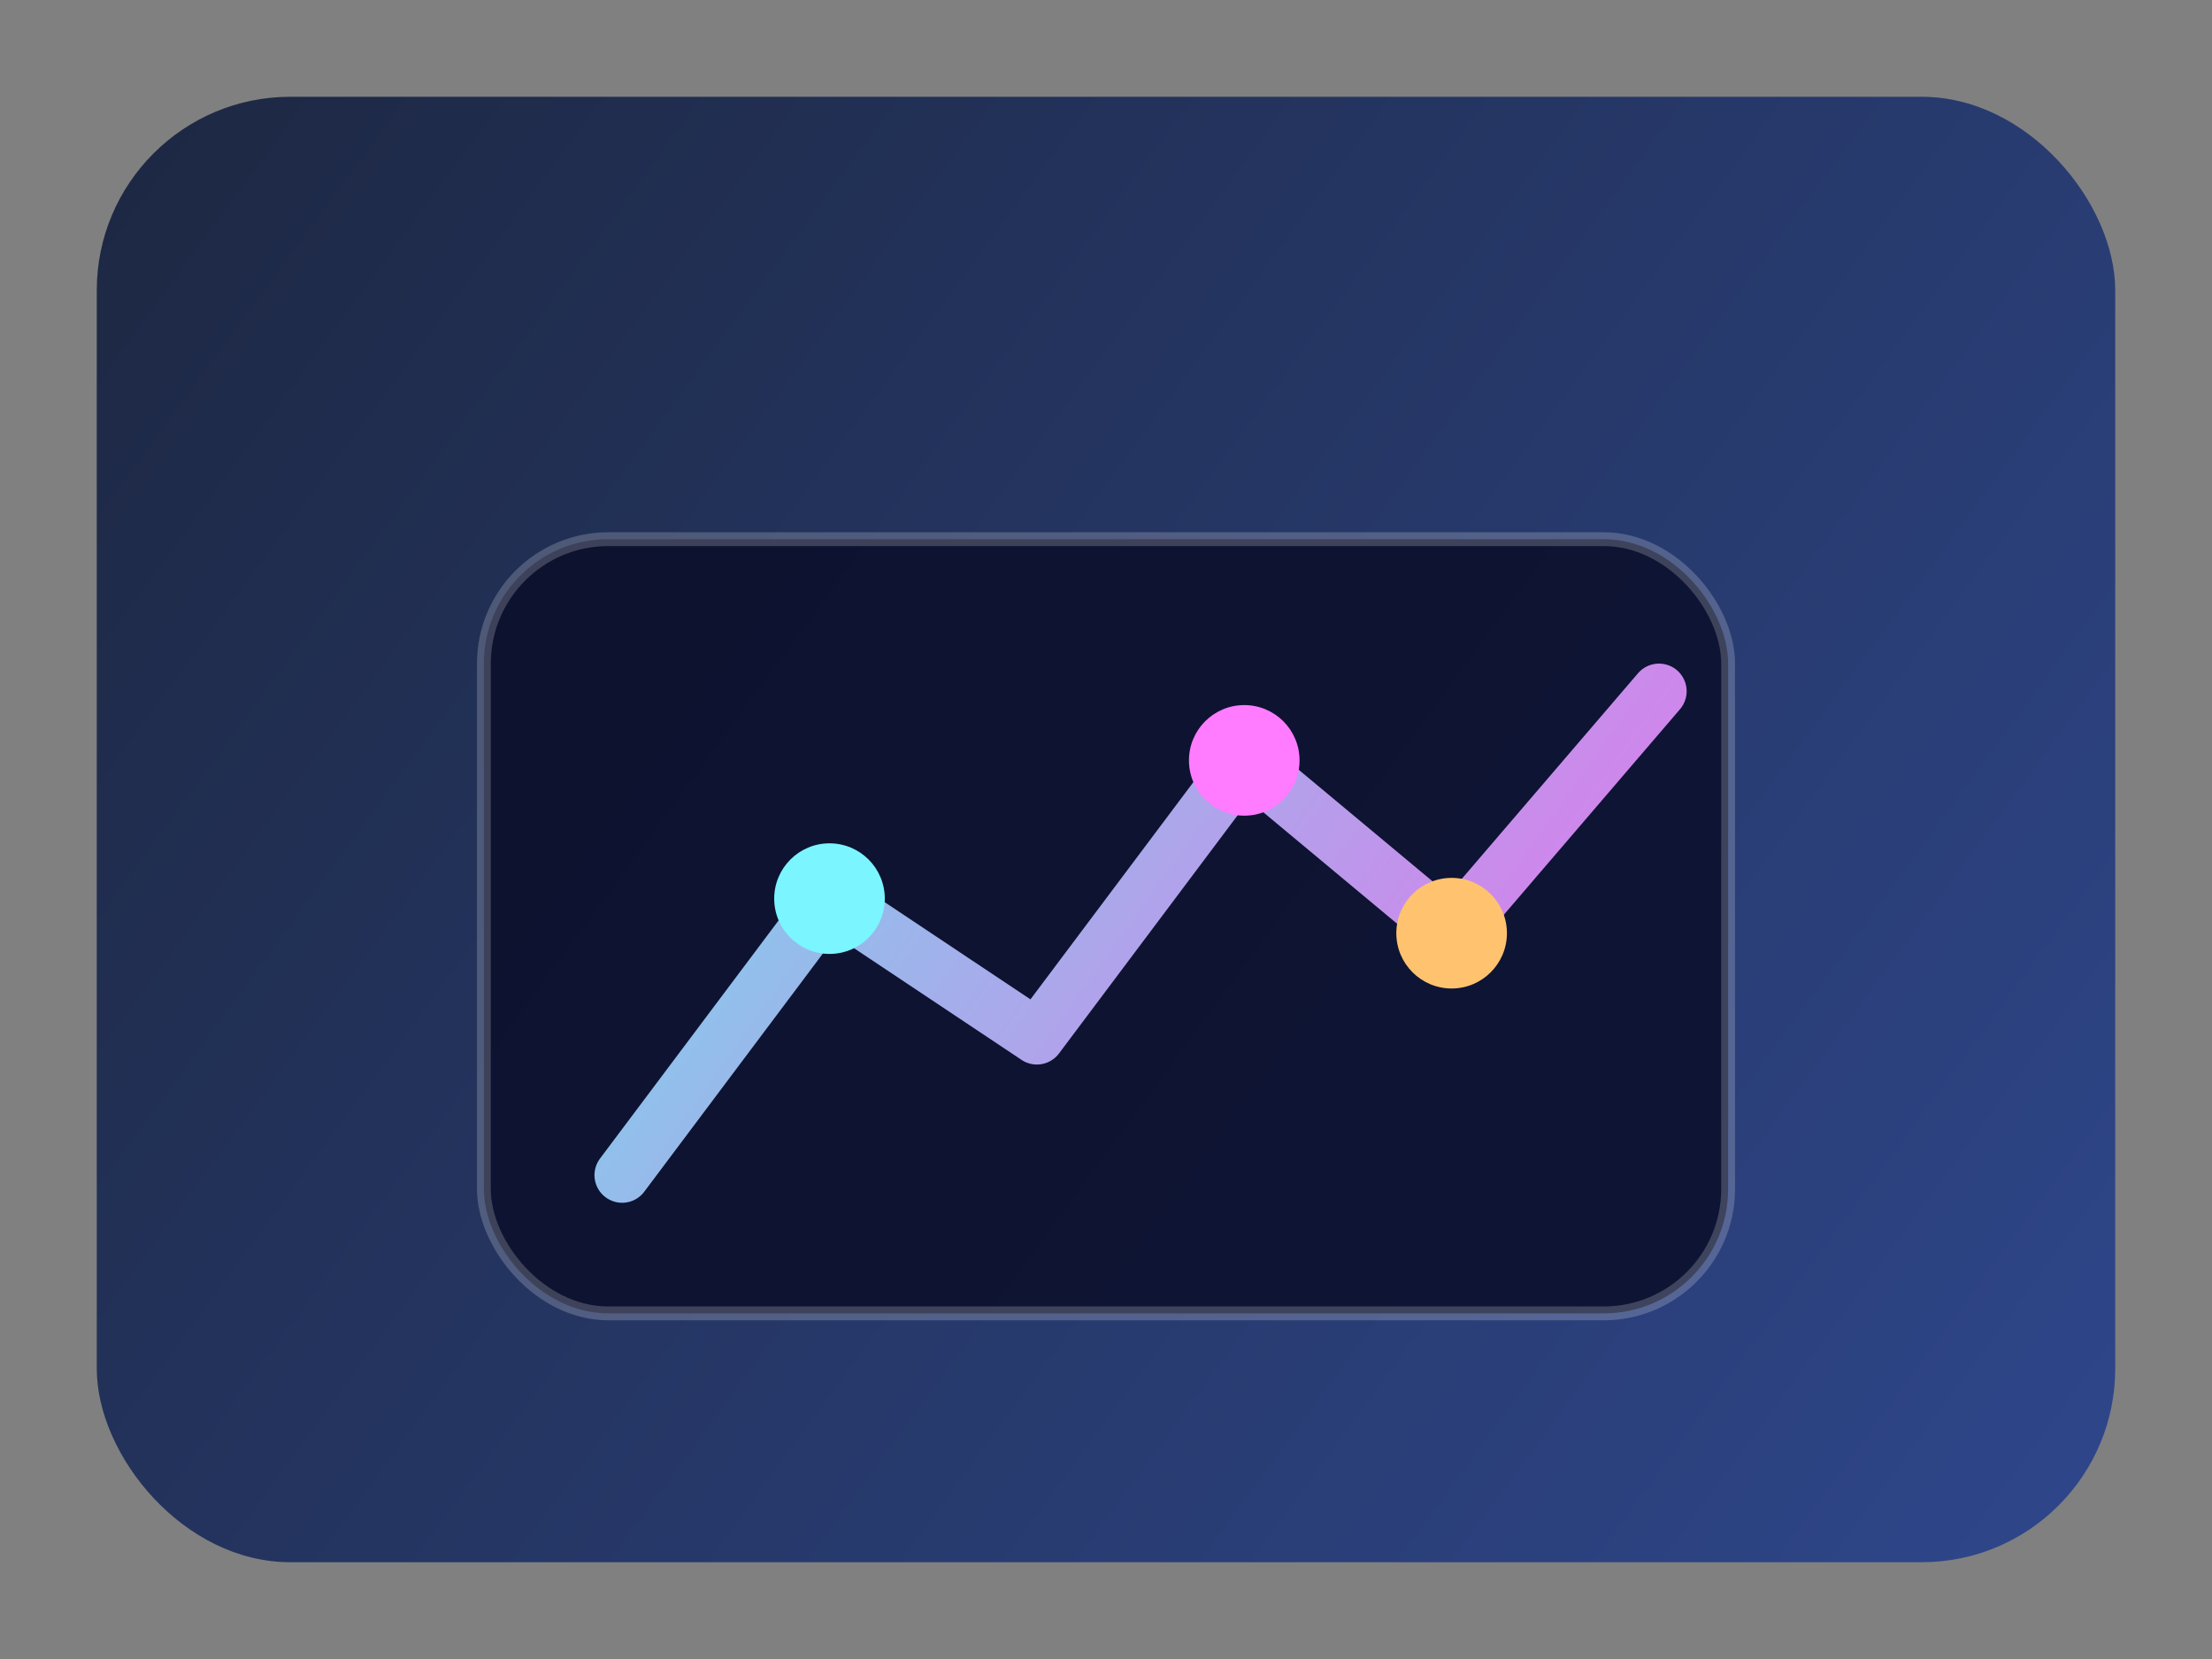
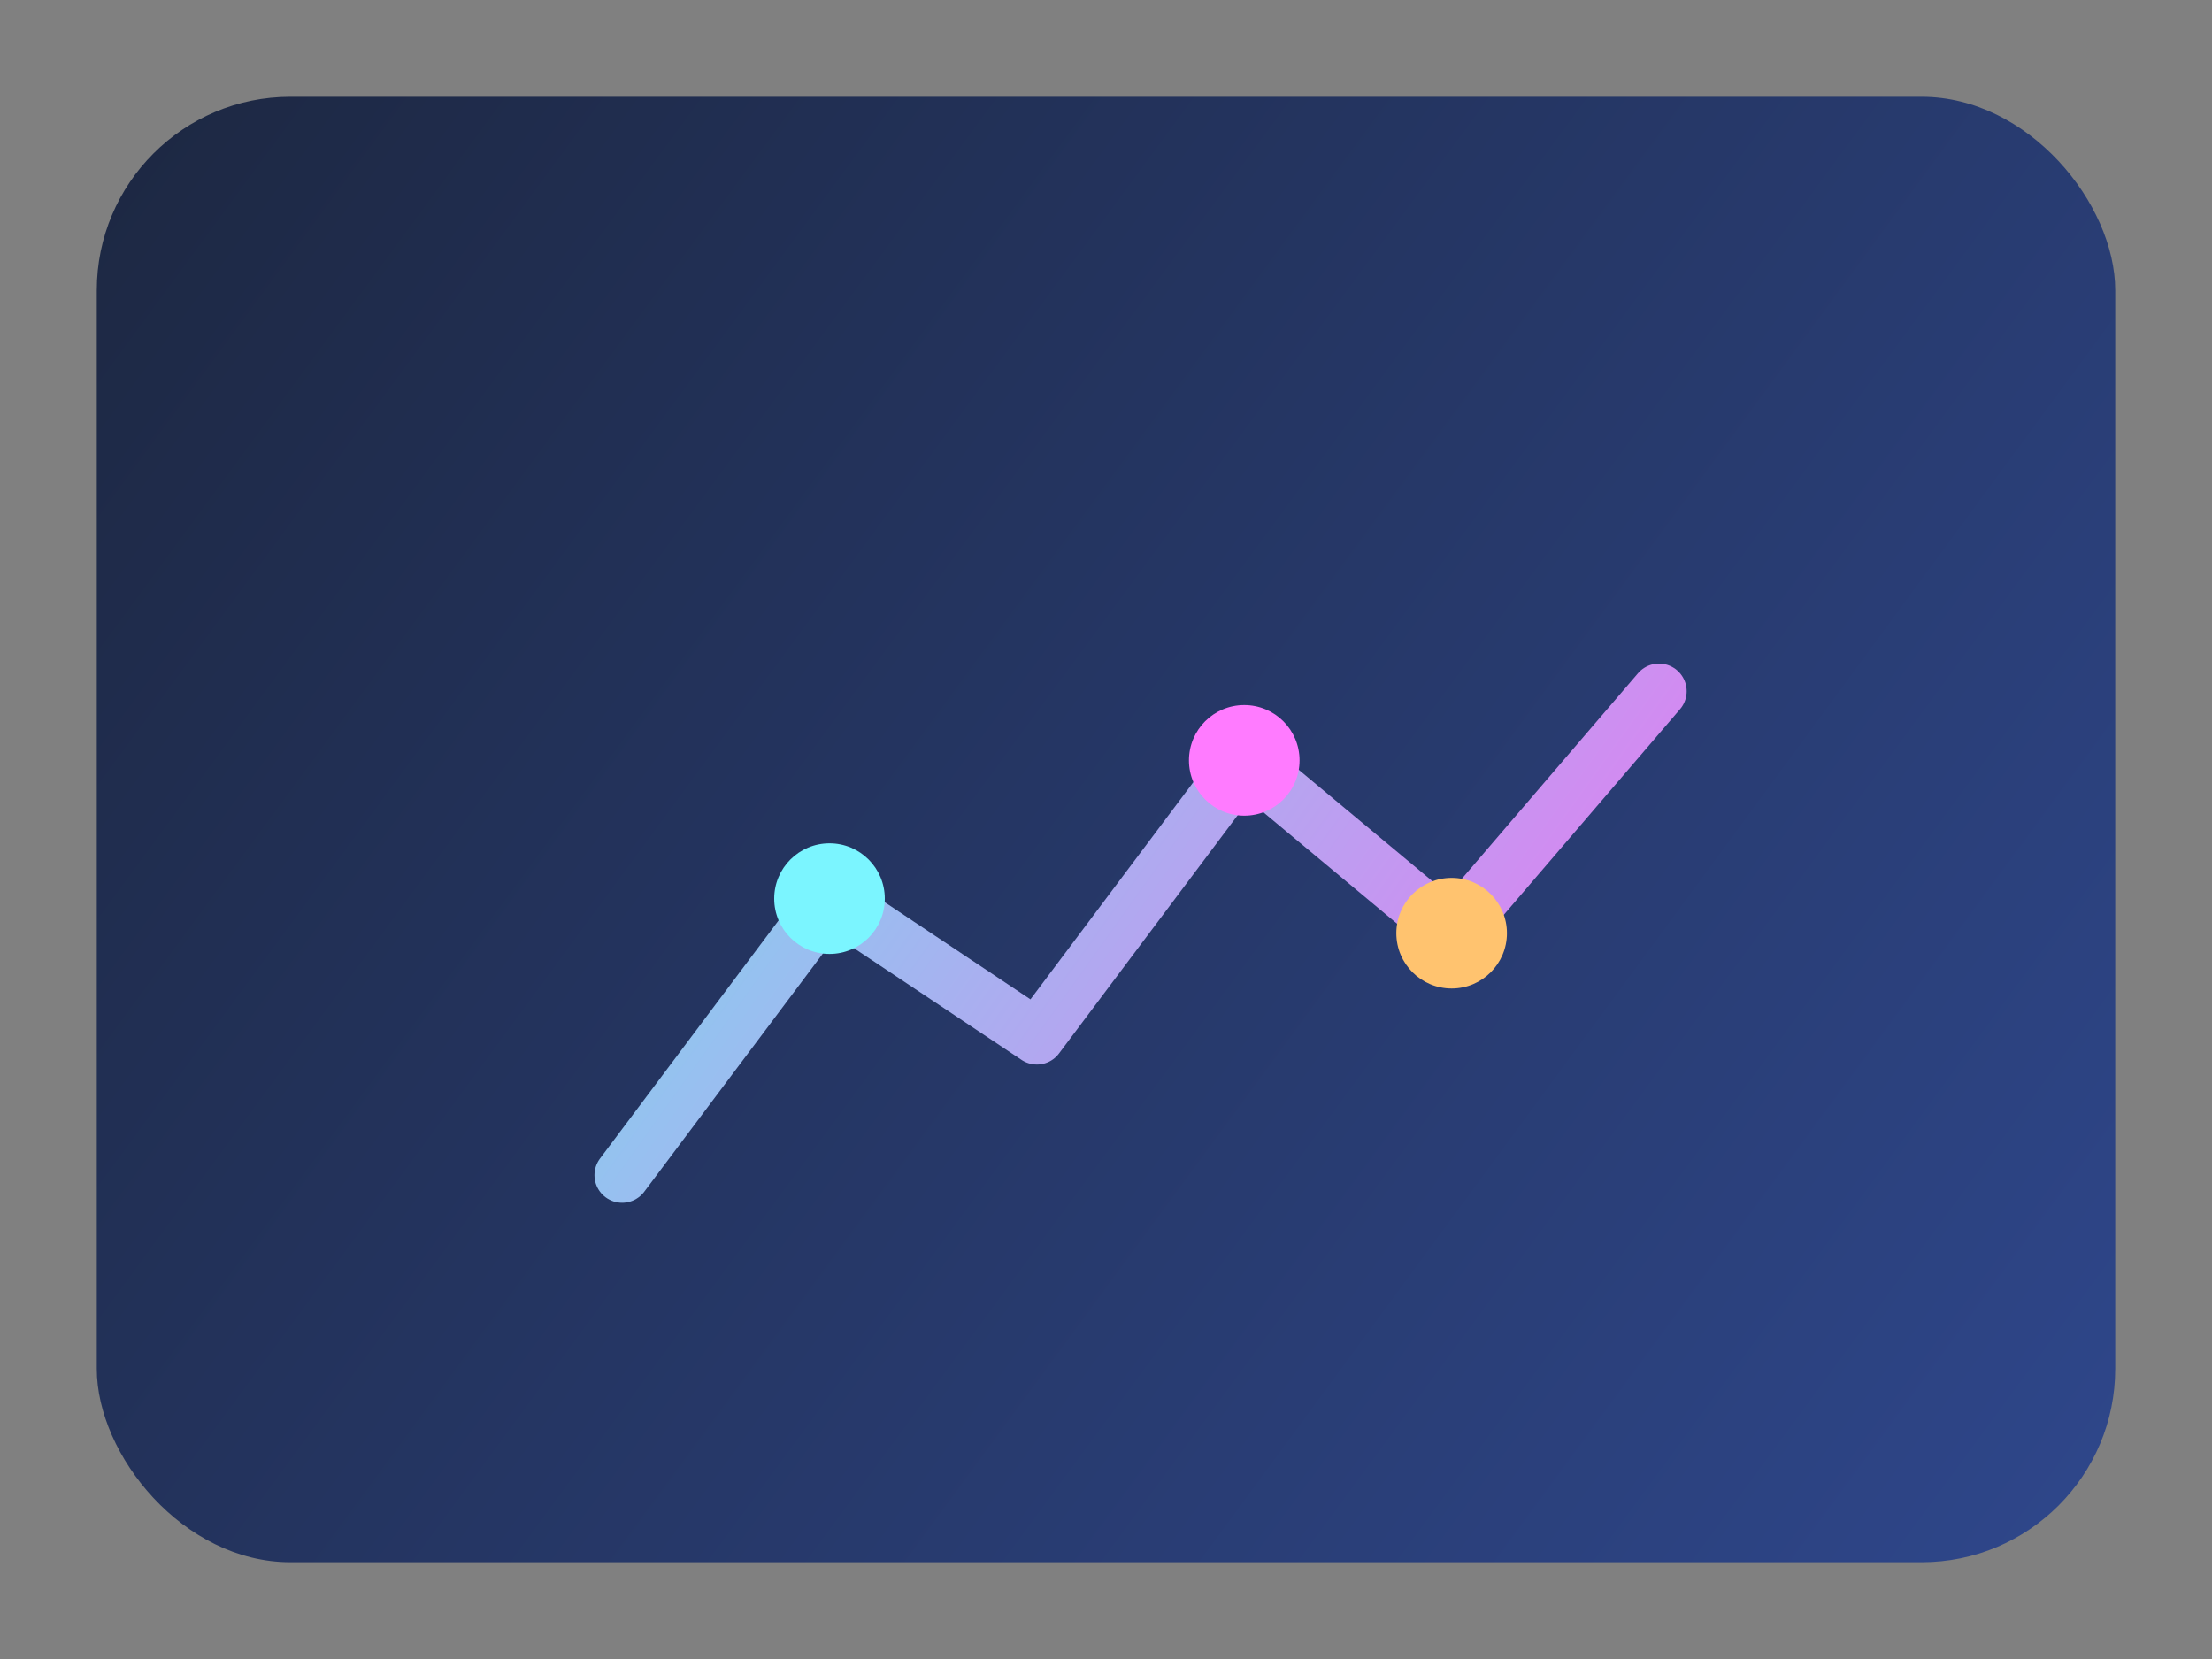
<svg xmlns="http://www.w3.org/2000/svg" width="320" height="240" viewBox="0 0 320 240" fill="none">
  <rect x="0" y="0" width="320" height="240" fill="#808080" stroke="none" />
  <defs>
    <linearGradient id="cs-bg" x1="24" y1="20" x2="296" y2="220" gradientUnits="userSpaceOnUse">
      <stop offset="0" stop-color="#15213F" />
      <stop offset="1" stop-color="#27418A" />
    </linearGradient>
    <linearGradient id="cs-chart" x1="90" y1="80" x2="230" y2="180" gradientUnits="userSpaceOnUse">
      <stop offset="0" stop-color="#7BF5FF" />
      <stop offset="1" stop-color="#FF7BFF" />
    </linearGradient>
  </defs>
  <rect x="14" y="14" width="292" height="212" rx="28" fill="url(#cs-bg)" opacity="0.92" />
-   <rect x="70" y="78" width="180" height="112" rx="18" fill="rgba(10, 14, 40, 0.85)" stroke="rgba(255,255,255,0.2)" stroke-width="2" />
  <polyline points="90,170 120,130 150,150 180,110 210,135 240,100" fill="none" stroke="url(#cs-chart)" stroke-width="8" stroke-linecap="round" stroke-linejoin="round" opacity="0.9" />
  <circle cx="120" cy="130" r="8" fill="#7BF5FF" />
  <circle cx="180" cy="110" r="8" fill="#FF7BFF" />
  <circle cx="210" cy="135" r="8" fill="#FFC36F" />
</svg>